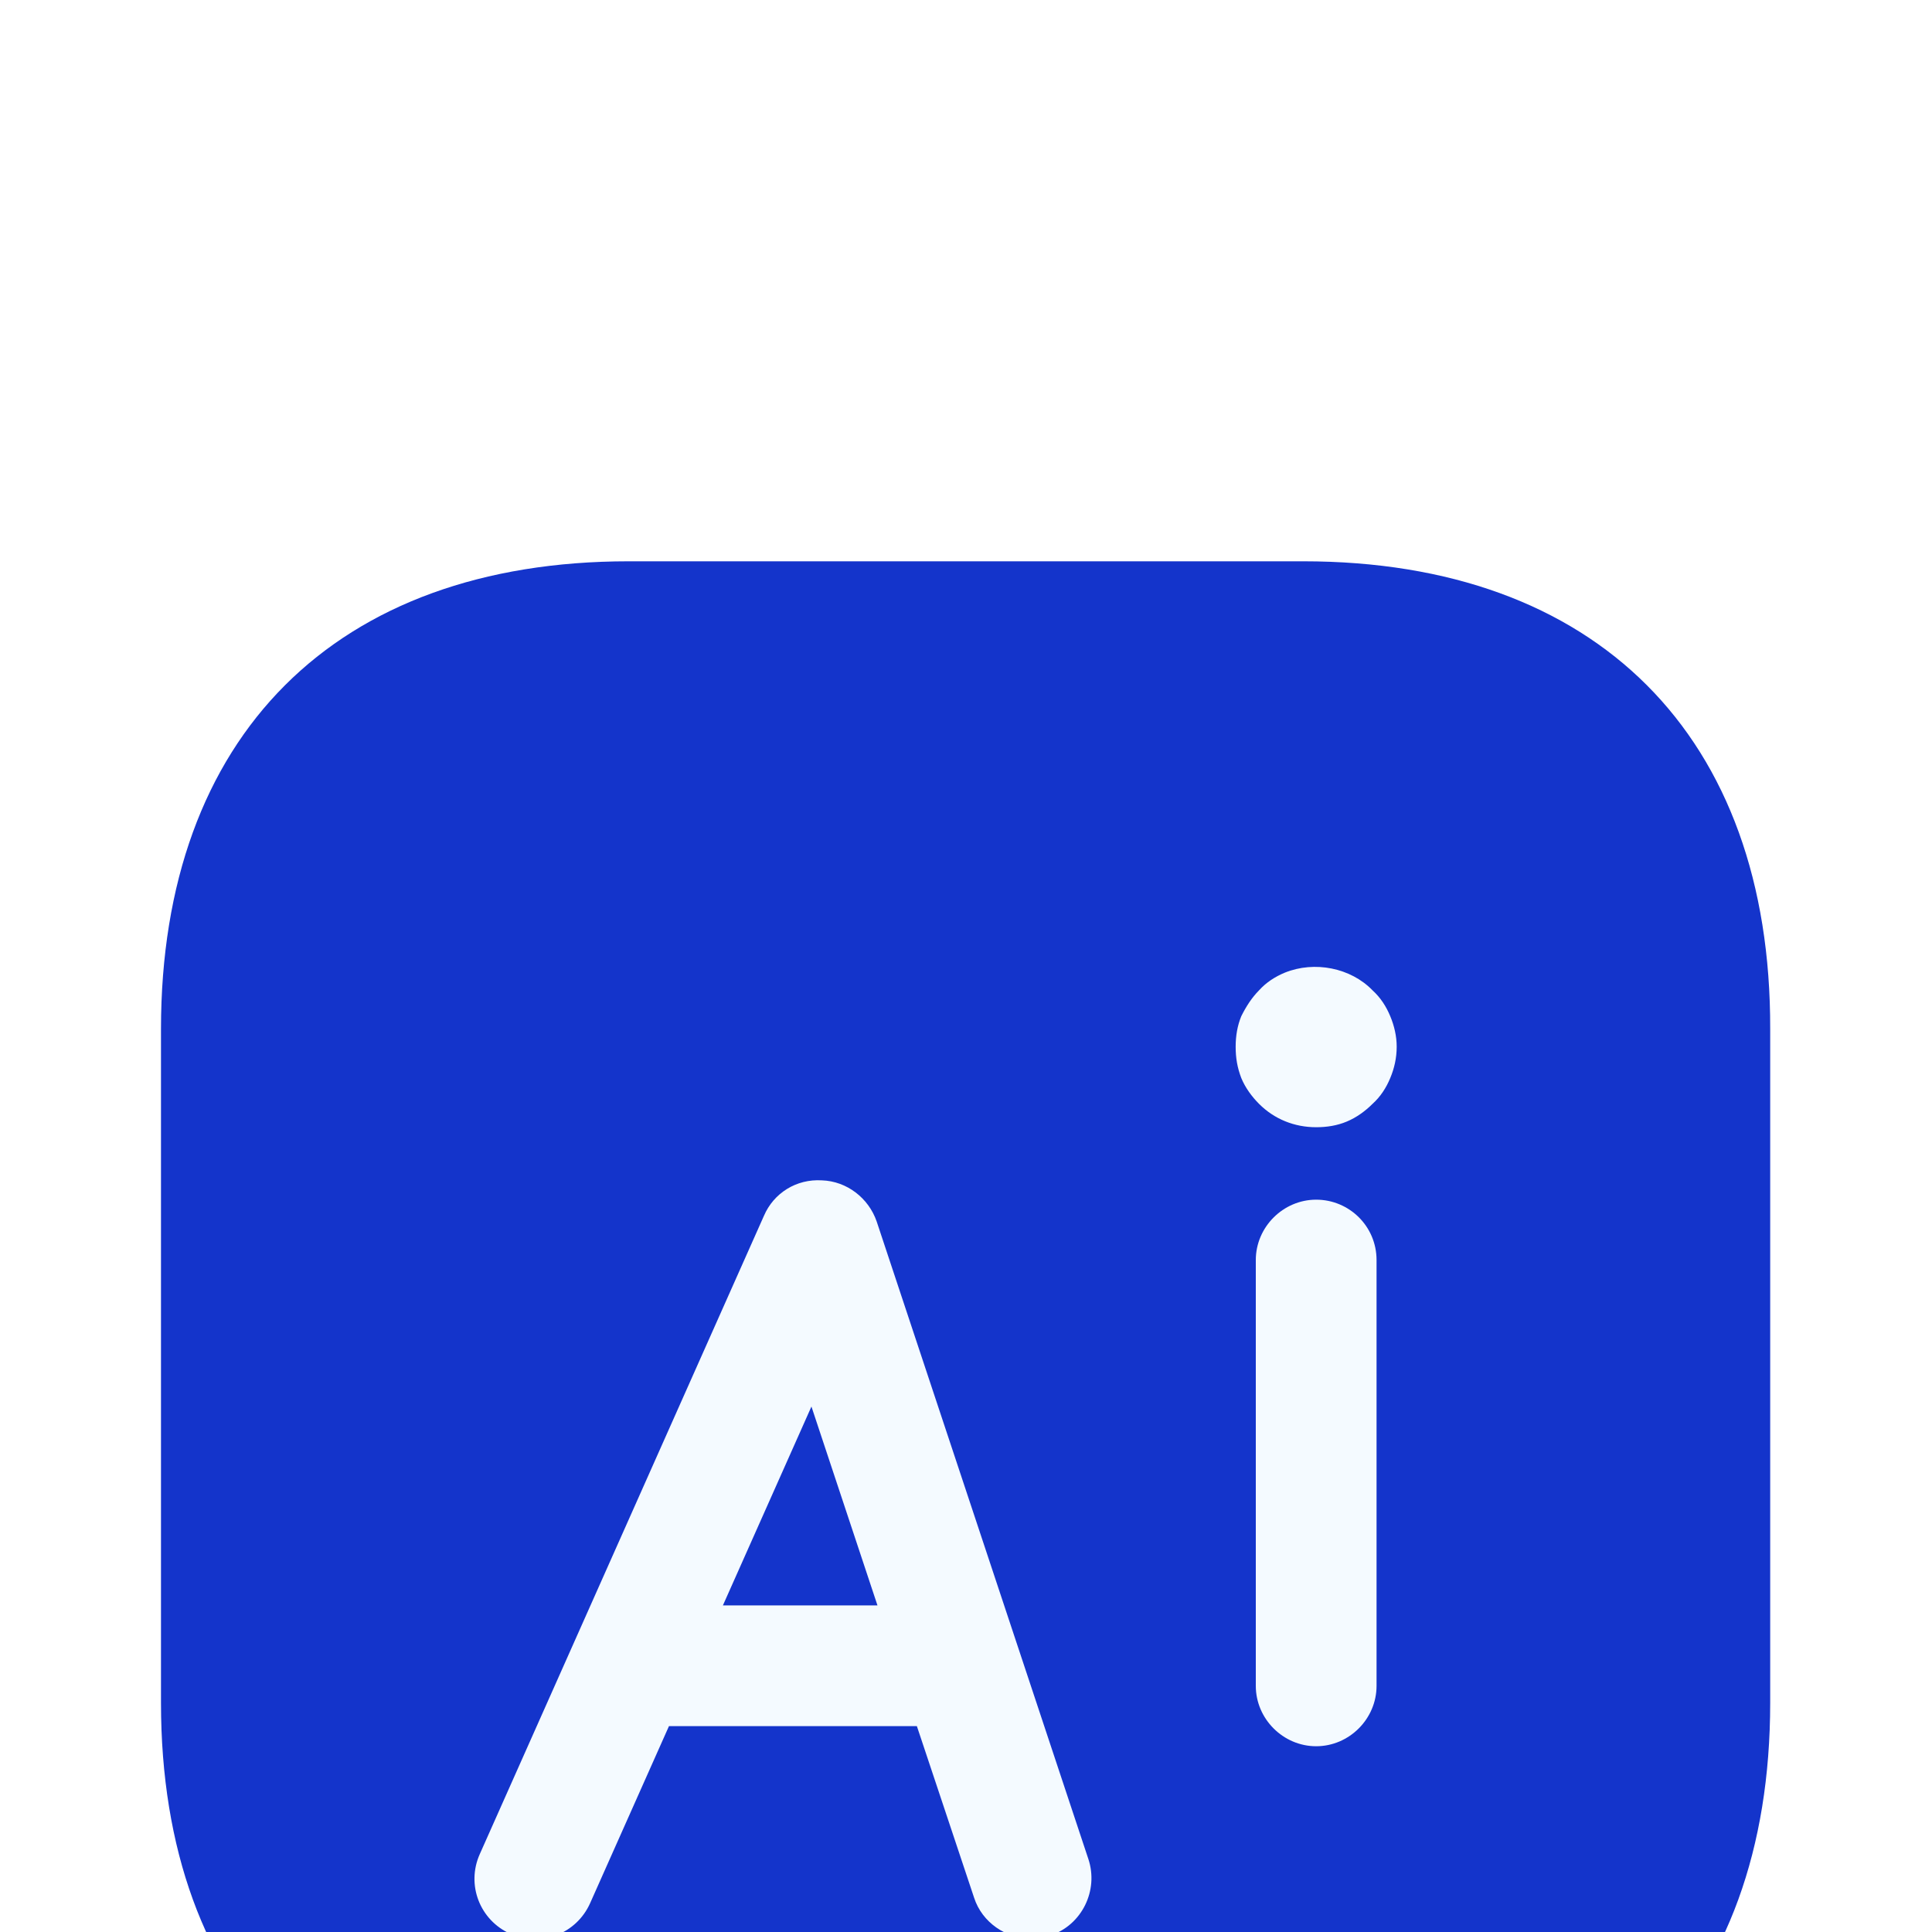
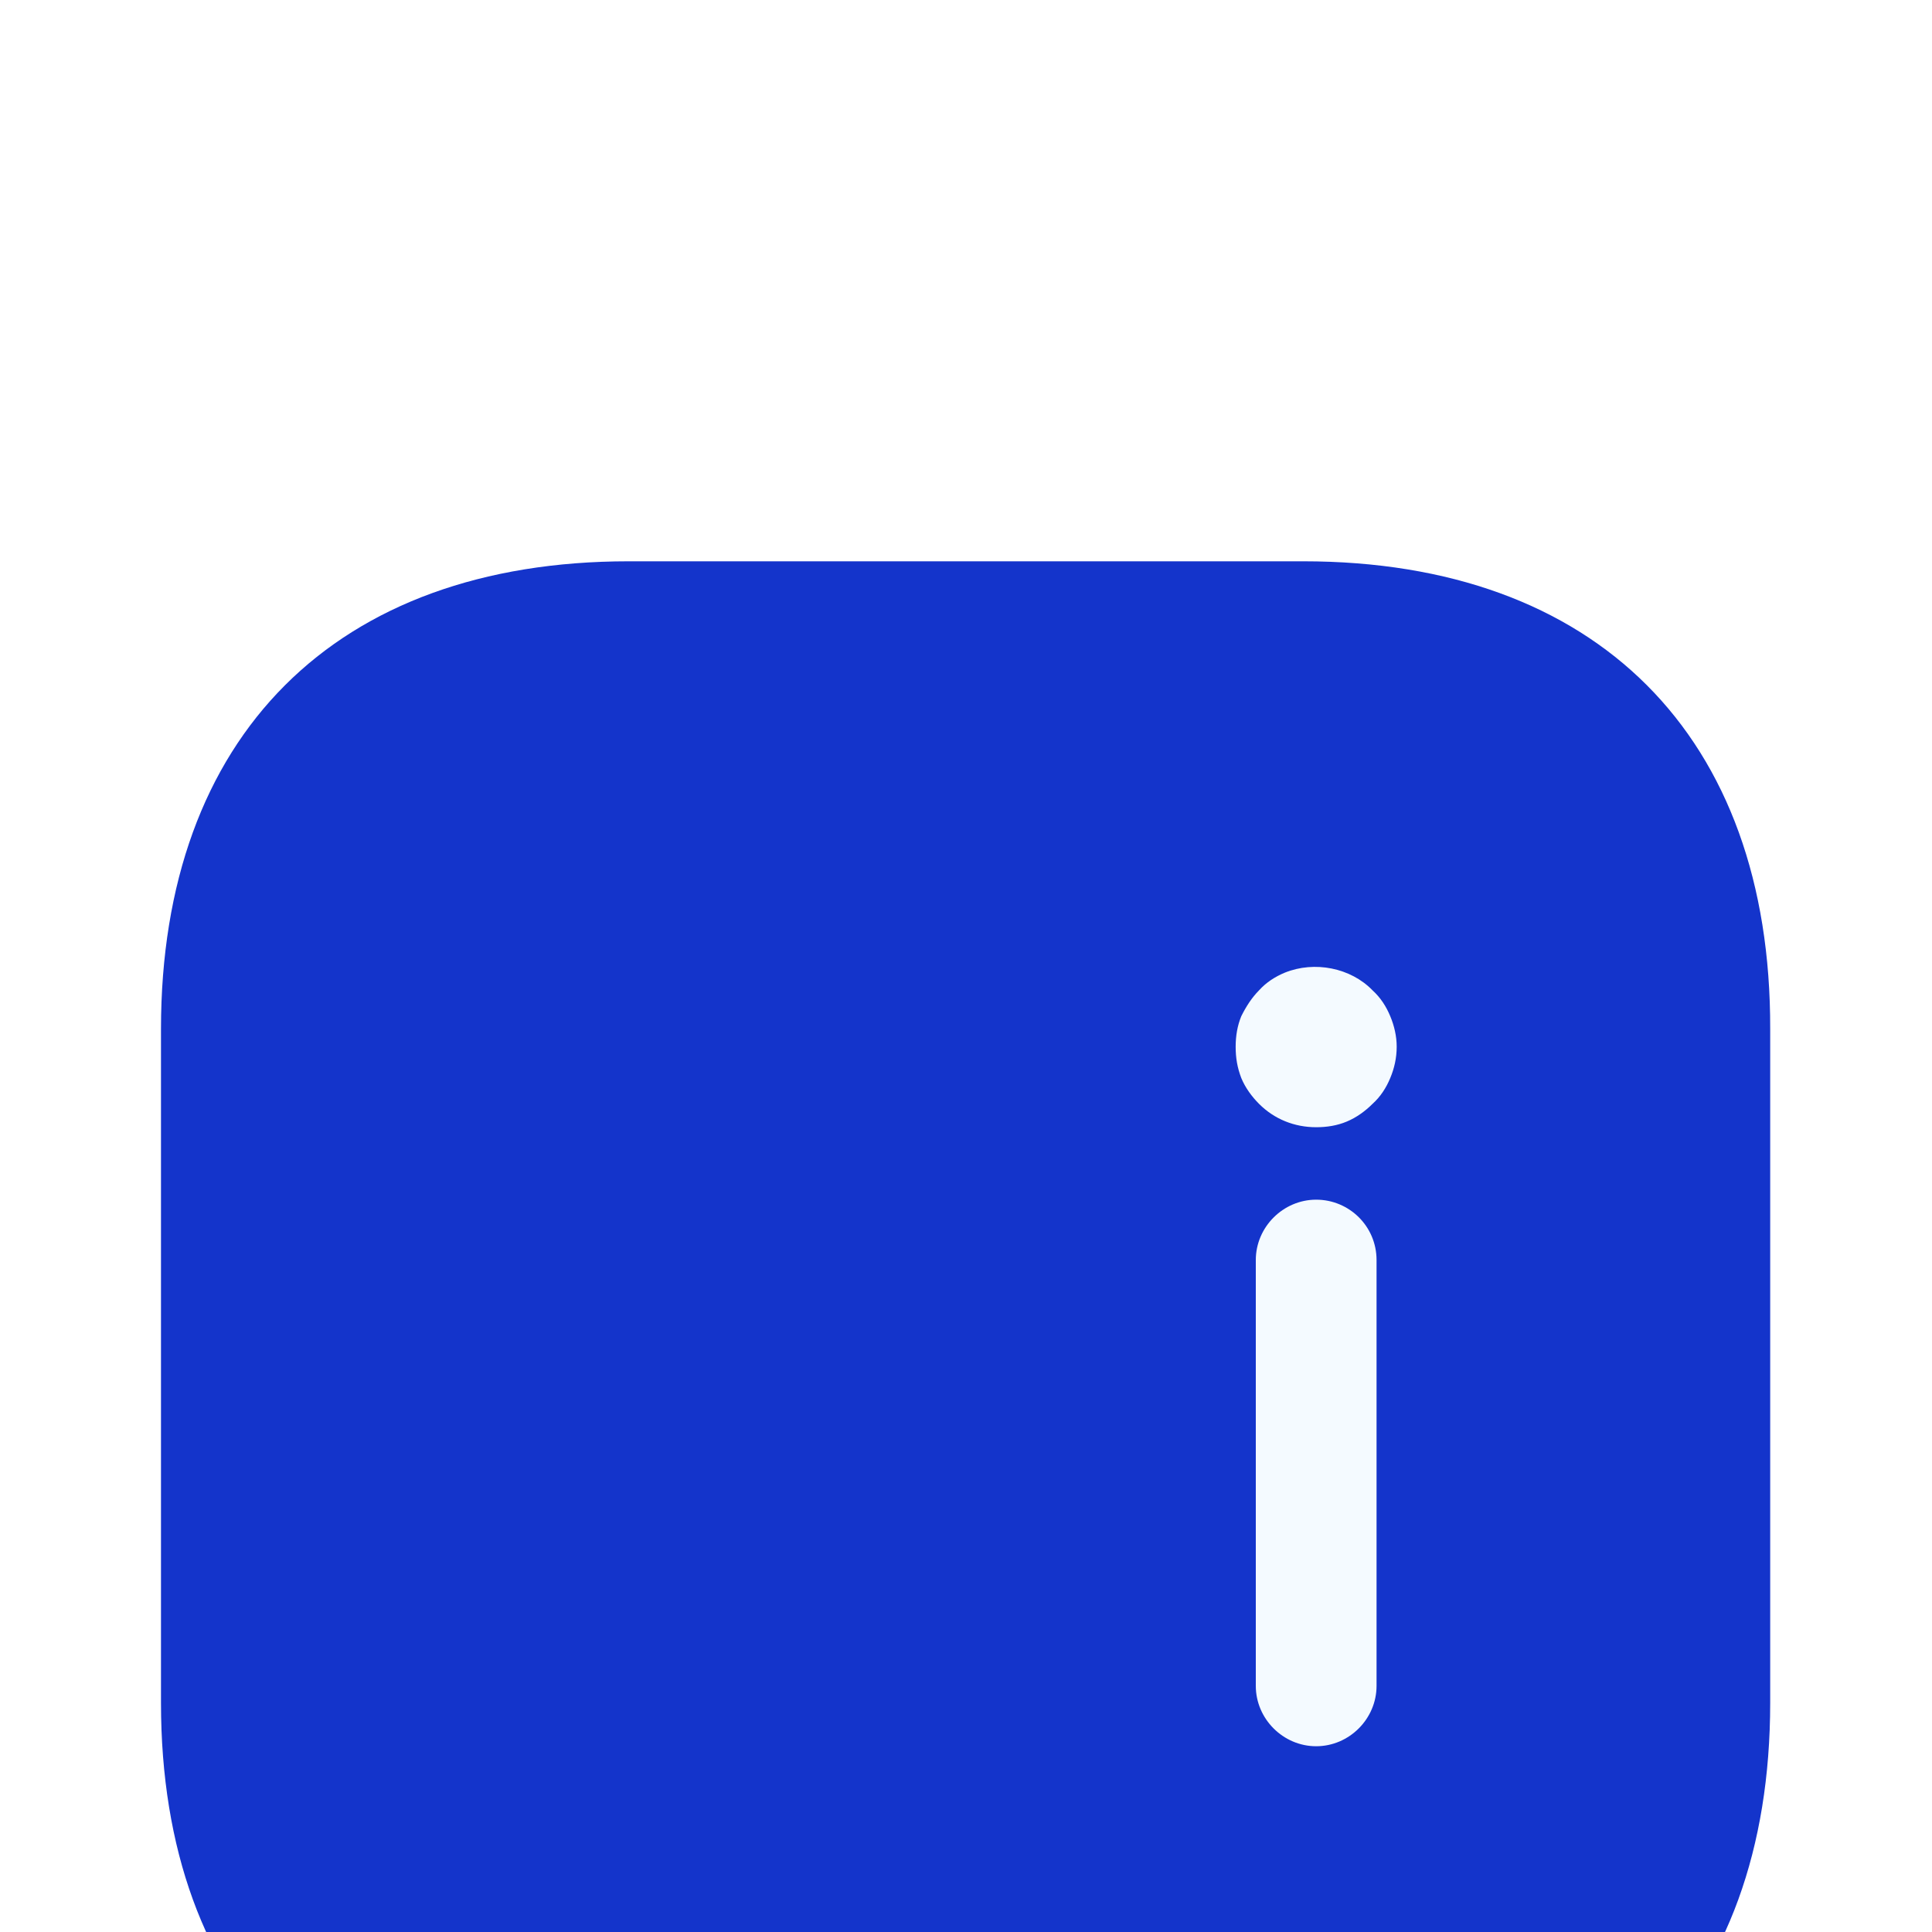
<svg xmlns="http://www.w3.org/2000/svg" width="40" height="40" viewBox="0 0 40 40" fill="none">
  <g filter="url(#filter0_i_27141_50338)">
    <path d="M26.983 3.333H13.017C6.95 3.333 3.333 6.95 3.333 13.017V26.967C3.333 33.033 6.95 36.65 13.017 36.65H26.967C33.033 36.65 36.65 33.033 36.65 26.967V13.017C36.667 6.95 33.05 3.333 26.983 3.333Z" fill="#1434CB" />
    <g filter="url(#filter1_i_27141_50338)">
-       <path d="M18.15 13C17.983 12.517 17.533 12.167 17.017 12.15C16.483 12.117 16.017 12.417 15.817 12.883L9.933 26.1C9.65 26.733 9.933 27.467 10.567 27.75C11.2 28.033 11.933 27.75 12.217 27.117L13.85 23.45H18.983L20.167 27C20.333 27.517 20.833 27.85 21.35 27.85C21.483 27.85 21.617 27.833 21.75 27.783C22.4 27.567 22.75 26.85 22.533 26.2L18.15 13ZM14.967 20.95L16.8 16.833L18.167 20.95H14.967Z" fill="#F4FAFF" />
-     </g>
+       </g>
    <path d="M27.25 16.55C26.567 16.55 26 17.116 26 17.8V26.616C26 27.3 26.567 27.866 27.25 27.866C27.933 27.866 28.5 27.3 28.5 26.616V17.8C28.5 17.1 27.933 16.55 27.25 16.55Z" fill="#F4FAFF" />
    <path d="M28.783 12.75C28.7 12.55 28.583 12.367 28.417 12.216C27.967 11.75 27.217 11.6 26.6 11.85C26.4 11.933 26.217 12.05 26.067 12.216C25.917 12.367 25.8 12.55 25.7 12.75C25.617 12.95 25.583 13.166 25.583 13.383C25.583 13.617 25.617 13.816 25.7 14.033C25.783 14.233 25.917 14.416 26.067 14.566C26.383 14.883 26.8 15.05 27.25 15.05C27.467 15.05 27.683 15.017 27.883 14.933C28.083 14.85 28.267 14.716 28.417 14.566C28.583 14.416 28.7 14.233 28.783 14.033C28.867 13.833 28.917 13.617 28.917 13.383C28.917 13.166 28.867 12.95 28.783 12.75Z" fill="#F4FAFF" />
  </g>
  <defs>
    <filter id="filter0_i_27141_50338" x="0" y="0" width="40" height="48.288" filterUnits="userSpaceOnUse" color-interpolation-filters="sRGB">
      <feFlood flood-opacity="0" result="BackgroundImageFix" />
      <feBlend mode="normal" in="SourceGraphic" in2="BackgroundImageFix" result="shape" />
      <feColorMatrix in="SourceAlpha" type="matrix" values="0 0 0 0 0 0 0 0 0 0 0 0 0 0 0 0 0 0 127 0" result="hardAlpha" />
      <feOffset dy="8.288" />
      <feGaussianBlur stdDeviation="4.144" />
      <feComposite in2="hardAlpha" operator="arithmetic" k2="-1" k3="1" />
      <feColorMatrix type="matrix" values="0 0 0 0 1 0 0 0 0 1 0 0 0 0 1 0 0 0 0.45 0" />
      <feBlend mode="normal" in2="shape" result="effect1_innerShadow_27141_50338" />
    </filter>
    <filter id="filter1_i_27141_50338" x="9.823" y="12.148" width="12.774" height="19.712" filterUnits="userSpaceOnUse" color-interpolation-filters="sRGB">
      <feFlood flood-opacity="0" result="BackgroundImageFix" />
      <feBlend mode="normal" in="SourceGraphic" in2="BackgroundImageFix" result="shape" />
      <feColorMatrix in="SourceAlpha" type="matrix" values="0 0 0 0 0 0 0 0 0 0 0 0 0 0 0 0 0 0 127 0" result="hardAlpha" />
      <feOffset dy="4" />
      <feGaussianBlur stdDeviation="2" />
      <feComposite in2="hardAlpha" operator="arithmetic" k2="-1" k3="1" />
      <feColorMatrix type="matrix" values="0 0 0 0 1 0 0 0 0 1 0 0 0 0 1 0 0 0 0.45 0" />
      <feBlend mode="normal" in2="shape" result="effect1_innerShadow_27141_50338" />
    </filter>
  </defs>
</svg>